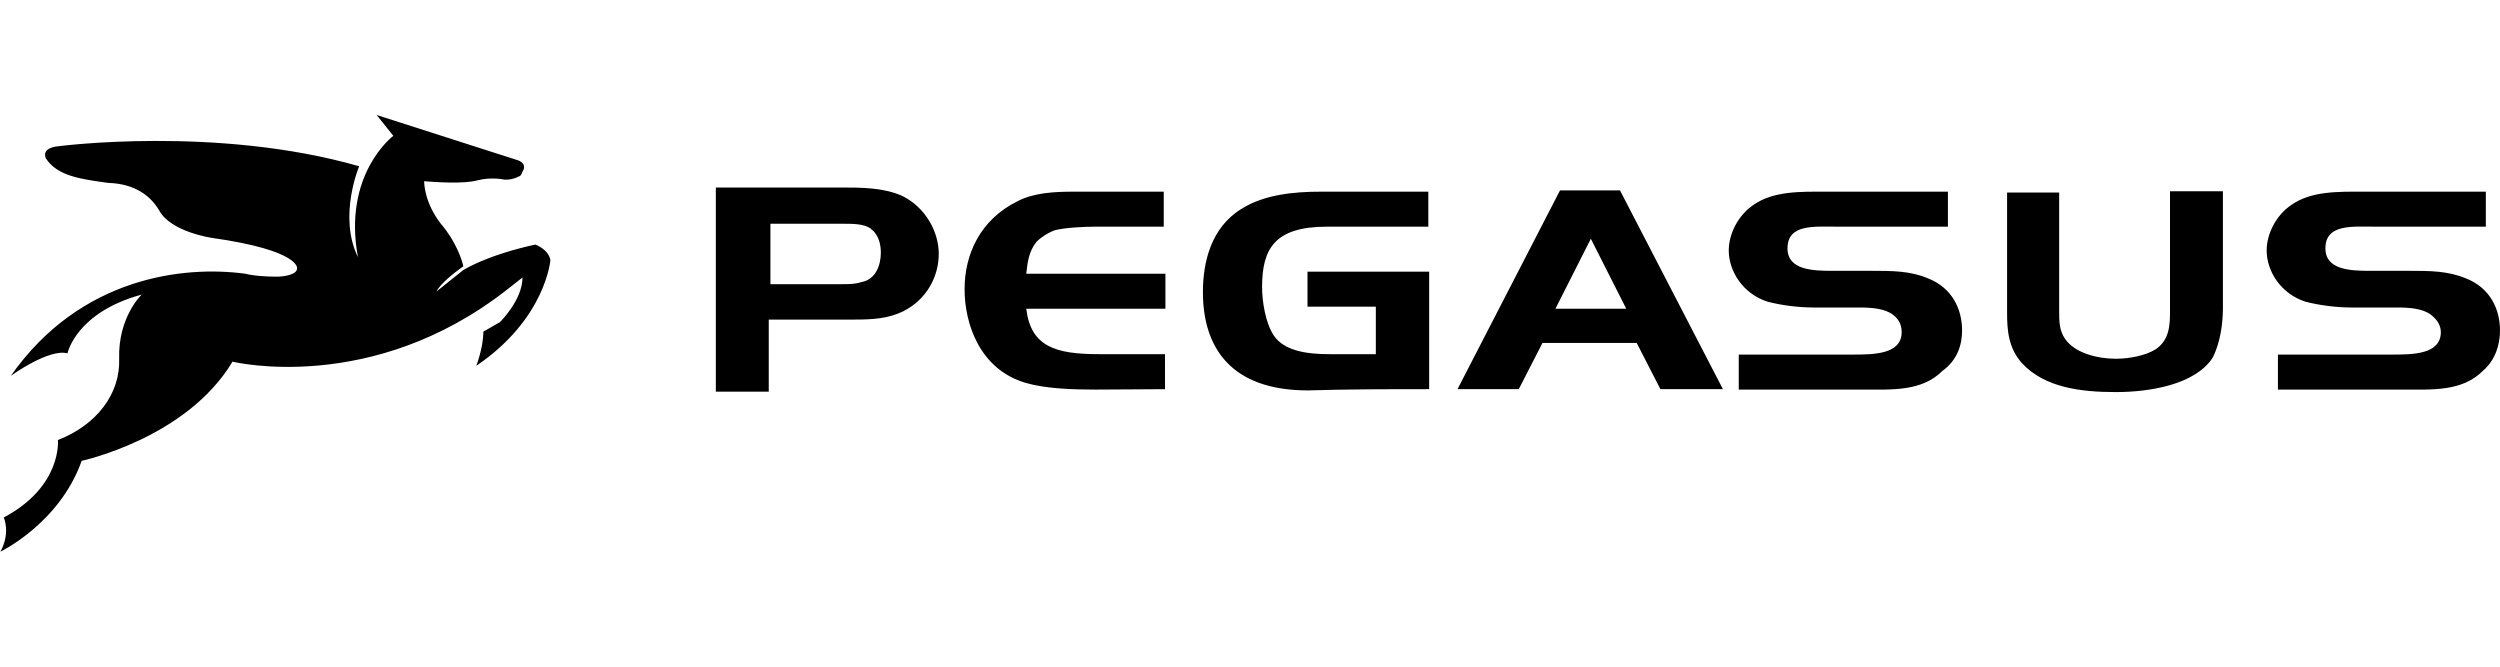
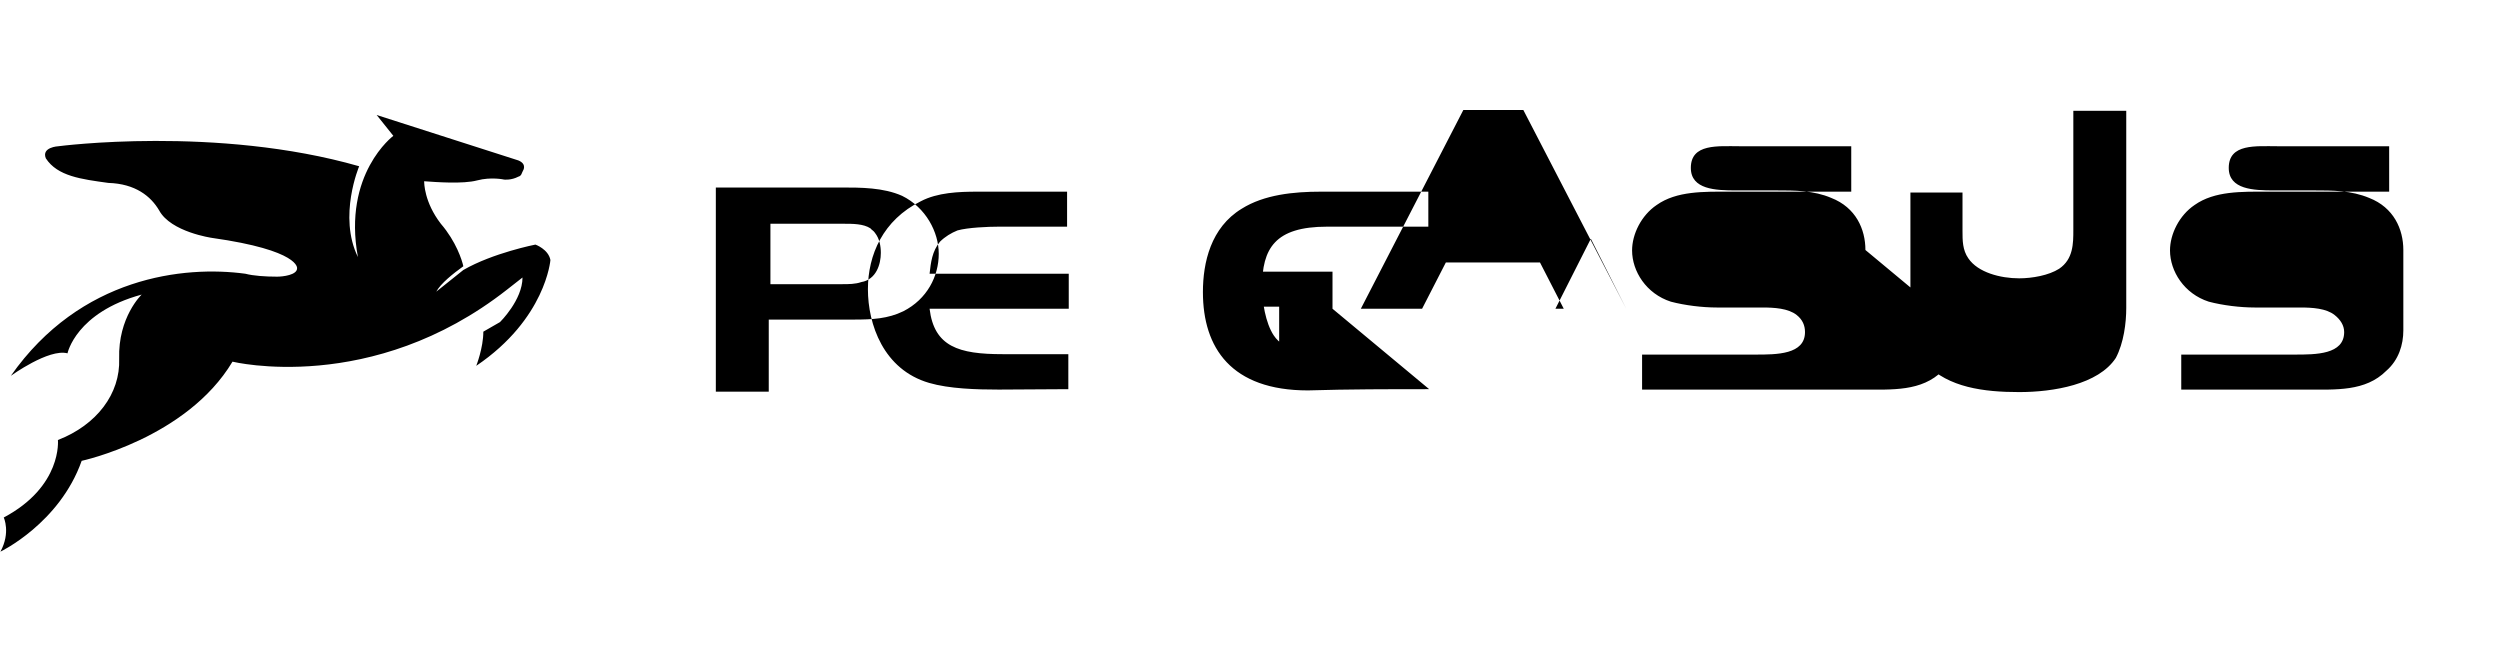
<svg xmlns="http://www.w3.org/2000/svg" width="600" height="160" viewBox="0 0 600 160">
-   <path d="M128.5 58.7s-10.2 2-17.3 6.1l-6.5 5.2c1.1-2 4-4.3 6.5-6.1-.3-1.4-1.7-5.9-5.4-10.2-4-5.2-4-9.8-4-10.2 2.8.2 9.3.7 12.7-.2 3.4-.9 6.5-.2 6.5-.2s1.7.2 3.4-.7c.8-.2.8-.9 1.1-1.4 0 0 1.1-1.6-1.1-2.5l-34-10.9 4 5s-12.2 9.1-8.5 29.1c-4.8-9.8.3-21.8.3-21.8C52 30.1 14 35.1 14 35.1s-4.1.2-3 2.9c2.8 4.3 8.5 5 15 5.9 6.5.2 10.2 3.2 12.2 6.6 2.8 5.2 12.7 6.6 12.7 6.6 21.2 3 20.4 7.3 20.4 7.3 0 1.6-3.4 2-4.8 2-2.8 0-5.7-.2-7.6-.7-14.7-2-39.6.7-56.3 24.5 0 0 9.1-6.6 13.6-5.4 0 0 2-9.8 17.8-14.1 0 0-5.7 5.4-5.4 15.4.3 8.4-5.4 15.9-14.7 19.5 0 0 1.1 11.1-13 18.6 0 0 1.7 3.6-.8 8.2 0 0 14.2-6.8 19.5-21.8 0 0 25.2-5.4 36.2-23.8 0 0 33.4 8.2 65.9-17.3l3.7-2.9c0 5.4-5.4 10.7-5.4 10.7l-4 2.3c0 3.9-1.7 8.2-1.7 8.2 16.7-11.3 17.8-25.4 17.8-25.4-.5-2.6-3.6-3.7-3.6-3.7zm82.9 2c0-1.6-.3-3.4-1.4-4.8-.3-.5-.8-.7-1.1-1.1-1.7-1.1-4.2-1.1-6.5-1.1h-17.5v14.5h17.3c1.4 0 3.1 0 4.5-.5 3.6-.6 4.7-4.3 4.7-7zm13.9.2c0 5.4-2.8 10.9-8.5 13.8-3.7 1.8-7.4 2-11.9 2h-20.4V94h-12.7V45h30c4.8 0 10.2 0 14.7 2 5.7 2.8 8.8 8.7 8.8 13.9zm165 13.2l-8.5-16.8-8.5 16.8h17zm23.2 19.3h-15l-5.7-11.1h-22.6l-5.7 11.1h-14.7l24.6-47.7h14.4l24.7 47.7zm-70.5 0V65.2h-29.2v8.4h16.4V85H319c-5.1 0-10.8-.7-13.3-4.5-2-3-2.8-8.2-2.8-11.6 0-9.3 3.1-14.5 15.6-14.5h24.3V46H317c-6.5 0-13.6.7-19 4.1-7.4 4.5-9.3 12.9-9.3 20 0 13.4 6.8 23.6 25.2 23.6 9.9-.3 19.5-.3 29.1-.3zm-63.4 0V85h-15.8c-10.5 0-16.4-1.8-17.5-10.9h33.4v-8.4h-33.4c.3-2.7.6-5.4 2.5-7.7 1.2-1.2 2.7-2.1 4.2-2.7 2.5-.7 7.4-.9 9.9-.9h16.4V46h-21.5c-4.5 0-9.6.2-13.6 2.3-9.1 4.5-12.7 12.9-12.7 21.1 0 8.4 3.7 19.3 14.7 22.5 4.8 1.4 11.3 1.6 16.7 1.6l16.7-.1zm191.3-14.1c0-5-2.3-10.2-8.2-12.5-4.2-1.8-8.7-1.8-13.3-1.8h-9.6c-4.8 0-10.8-.2-10.8-5.4 0-5.9 6.5-5.2 11.9-5.2h26.6V46h-29.4c-5.9 0-12.5-.2-17.3 3.2-3.7 2.5-5.9 7-5.9 10.9 0 5 3.4 10.4 9.3 12.3 3.4.9 7.6 1.4 11 1.4h11c2.8 0 6.2.2 8.2 1.8 1.4 1.1 2 2.5 2 4.1 0 5.4-6.8 5.4-11.9 5.4h-27.2v8.4H447c7.1 0 14.2.5 19.2-4.5 3.6-2.6 4.7-6.3 4.7-9.7zm62.6-5.4v-28h-12.7v28.6c0 3.2 0 7-3.4 9.3-2.5 1.6-6.5 2.3-9.6 2.3-4.5 0-9.9-1.4-12.2-4.8-1.4-2-1.4-4.3-1.4-6.6V46.2h-12.5V75c0 4.3.3 8.6 3.7 12.3 5.4 5.7 13.9 6.8 22.4 6.8 8.2 0 19-1.8 23.2-8.2 1.9-3.6 2.5-8.4 2.5-12zm66.5 5.4c0-5-2.3-10.2-8.2-12.5-4.3-1.8-8.8-1.8-13.3-1.8h-9.6c-4.8 0-10.8-.2-10.8-5.4 0-5.9 6.5-5.2 11.9-5.2h26.6V46h-29.4c-5.9 0-12.5-.2-17.3 3.2-3.7 2.5-5.9 7-5.9 10.9 0 5 3.4 10.4 9.3 12.3 3.4.9 7.6 1.4 11 1.4h11c2.8 0 6.2.2 8.2 1.8 1.4 1.1 2.3 2.5 2.3 4.1 0 5.4-6.8 5.4-11.9 5.4h-27.2v8.4h30c7.1 0 14.2.5 19.2-4.5 3-2.6 4.1-6.3 4.1-9.7z" />
+   <path d="M128.5 58.7s-10.2 2-17.3 6.1l-6.5 5.2c1.1-2 4-4.3 6.5-6.1-.3-1.4-1.7-5.9-5.4-10.2-4-5.2-4-9.8-4-10.2 2.8.2 9.3.7 12.7-.2 3.4-.9 6.5-.2 6.5-.2s1.7.2 3.4-.7c.8-.2.8-.9 1.1-1.4 0 0 1.1-1.6-1.1-2.5l-34-10.9 4 5s-12.2 9.1-8.5 29.1c-4.8-9.8.3-21.8.3-21.8C52 30.1 14 35.1 14 35.1s-4.1.2-3 2.9c2.8 4.3 8.5 5 15 5.9 6.5.2 10.2 3.2 12.2 6.6 2.8 5.2 12.7 6.6 12.7 6.6 21.2 3 20.4 7.3 20.4 7.3 0 1.6-3.4 2-4.8 2-2.8 0-5.7-.2-7.6-.7-14.7-2-39.6.7-56.3 24.5 0 0 9.1-6.6 13.6-5.4 0 0 2-9.8 17.8-14.1 0 0-5.7 5.4-5.4 15.4.3 8.4-5.4 15.9-14.7 19.5 0 0 1.1 11.1-13 18.6 0 0 1.7 3.6-.8 8.2 0 0 14.2-6.8 19.5-21.8 0 0 25.2-5.4 36.2-23.8 0 0 33.4 8.2 65.9-17.3l3.7-2.9c0 5.4-5.4 10.7-5.4 10.7l-4 2.3c0 3.9-1.7 8.2-1.7 8.2 16.7-11.3 17.8-25.4 17.8-25.4-.5-2.6-3.6-3.7-3.6-3.7zm82.9 2c0-1.6-.3-3.4-1.4-4.8-.3-.5-.8-.7-1.1-1.1-1.7-1.1-4.2-1.1-6.5-1.1h-17.5v14.5h17.3c1.4 0 3.1 0 4.5-.5 3.6-.6 4.7-4.3 4.7-7zm13.9.2c0 5.4-2.8 10.9-8.5 13.8-3.7 1.8-7.4 2-11.9 2h-20.4V94h-12.7V45h30c4.8 0 10.2 0 14.7 2 5.7 2.8 8.8 8.7 8.8 13.9zm165 13.2l-8.5-16.8-8.5 16.8h17zh-15l-5.7-11.1h-22.6l-5.7 11.1h-14.7l24.6-47.7h14.4l24.7 47.7zm-70.5 0V65.2h-29.2v8.4h16.4V85H319c-5.1 0-10.8-.7-13.3-4.5-2-3-2.8-8.2-2.8-11.6 0-9.3 3.1-14.5 15.6-14.5h24.3V46H317c-6.5 0-13.6.7-19 4.1-7.4 4.5-9.3 12.9-9.3 20 0 13.4 6.8 23.6 25.2 23.6 9.9-.3 19.5-.3 29.1-.3zm-63.4 0V85h-15.8c-10.5 0-16.4-1.8-17.5-10.9h33.4v-8.4h-33.4c.3-2.7.6-5.4 2.5-7.7 1.2-1.2 2.7-2.1 4.2-2.7 2.5-.7 7.4-.9 9.9-.9h16.4V46h-21.5c-4.5 0-9.6.2-13.6 2.3-9.1 4.5-12.7 12.9-12.7 21.1 0 8.4 3.7 19.3 14.7 22.5 4.8 1.4 11.3 1.6 16.7 1.6l16.7-.1zm191.3-14.1c0-5-2.3-10.2-8.2-12.5-4.2-1.8-8.7-1.8-13.3-1.8h-9.6c-4.8 0-10.8-.2-10.8-5.4 0-5.9 6.5-5.2 11.9-5.2h26.6V46h-29.4c-5.9 0-12.5-.2-17.3 3.2-3.7 2.5-5.9 7-5.9 10.9 0 5 3.4 10.4 9.3 12.3 3.4.9 7.6 1.4 11 1.4h11c2.8 0 6.2.2 8.2 1.8 1.4 1.1 2 2.5 2 4.1 0 5.4-6.8 5.4-11.9 5.4h-27.2v8.4H447c7.1 0 14.2.5 19.2-4.5 3.6-2.6 4.7-6.3 4.7-9.7zm62.6-5.4v-28h-12.7v28.6c0 3.2 0 7-3.4 9.3-2.5 1.6-6.5 2.3-9.6 2.3-4.5 0-9.9-1.4-12.2-4.8-1.4-2-1.4-4.3-1.4-6.6V46.2h-12.5V75c0 4.3.3 8.6 3.7 12.3 5.4 5.7 13.9 6.8 22.4 6.8 8.2 0 19-1.8 23.2-8.2 1.9-3.6 2.5-8.4 2.5-12zm66.5 5.4c0-5-2.3-10.2-8.2-12.5-4.3-1.8-8.8-1.8-13.3-1.8h-9.6c-4.8 0-10.8-.2-10.8-5.4 0-5.9 6.5-5.2 11.9-5.2h26.6V46h-29.4c-5.9 0-12.5-.2-17.3 3.2-3.7 2.5-5.9 7-5.9 10.9 0 5 3.4 10.4 9.3 12.3 3.4.9 7.6 1.4 11 1.4h11c2.8 0 6.2.2 8.2 1.8 1.4 1.1 2.3 2.5 2.3 4.1 0 5.4-6.8 5.4-11.9 5.4h-27.2v8.4h30c7.1 0 14.2.5 19.2-4.5 3-2.6 4.1-6.3 4.1-9.7z" />
</svg>